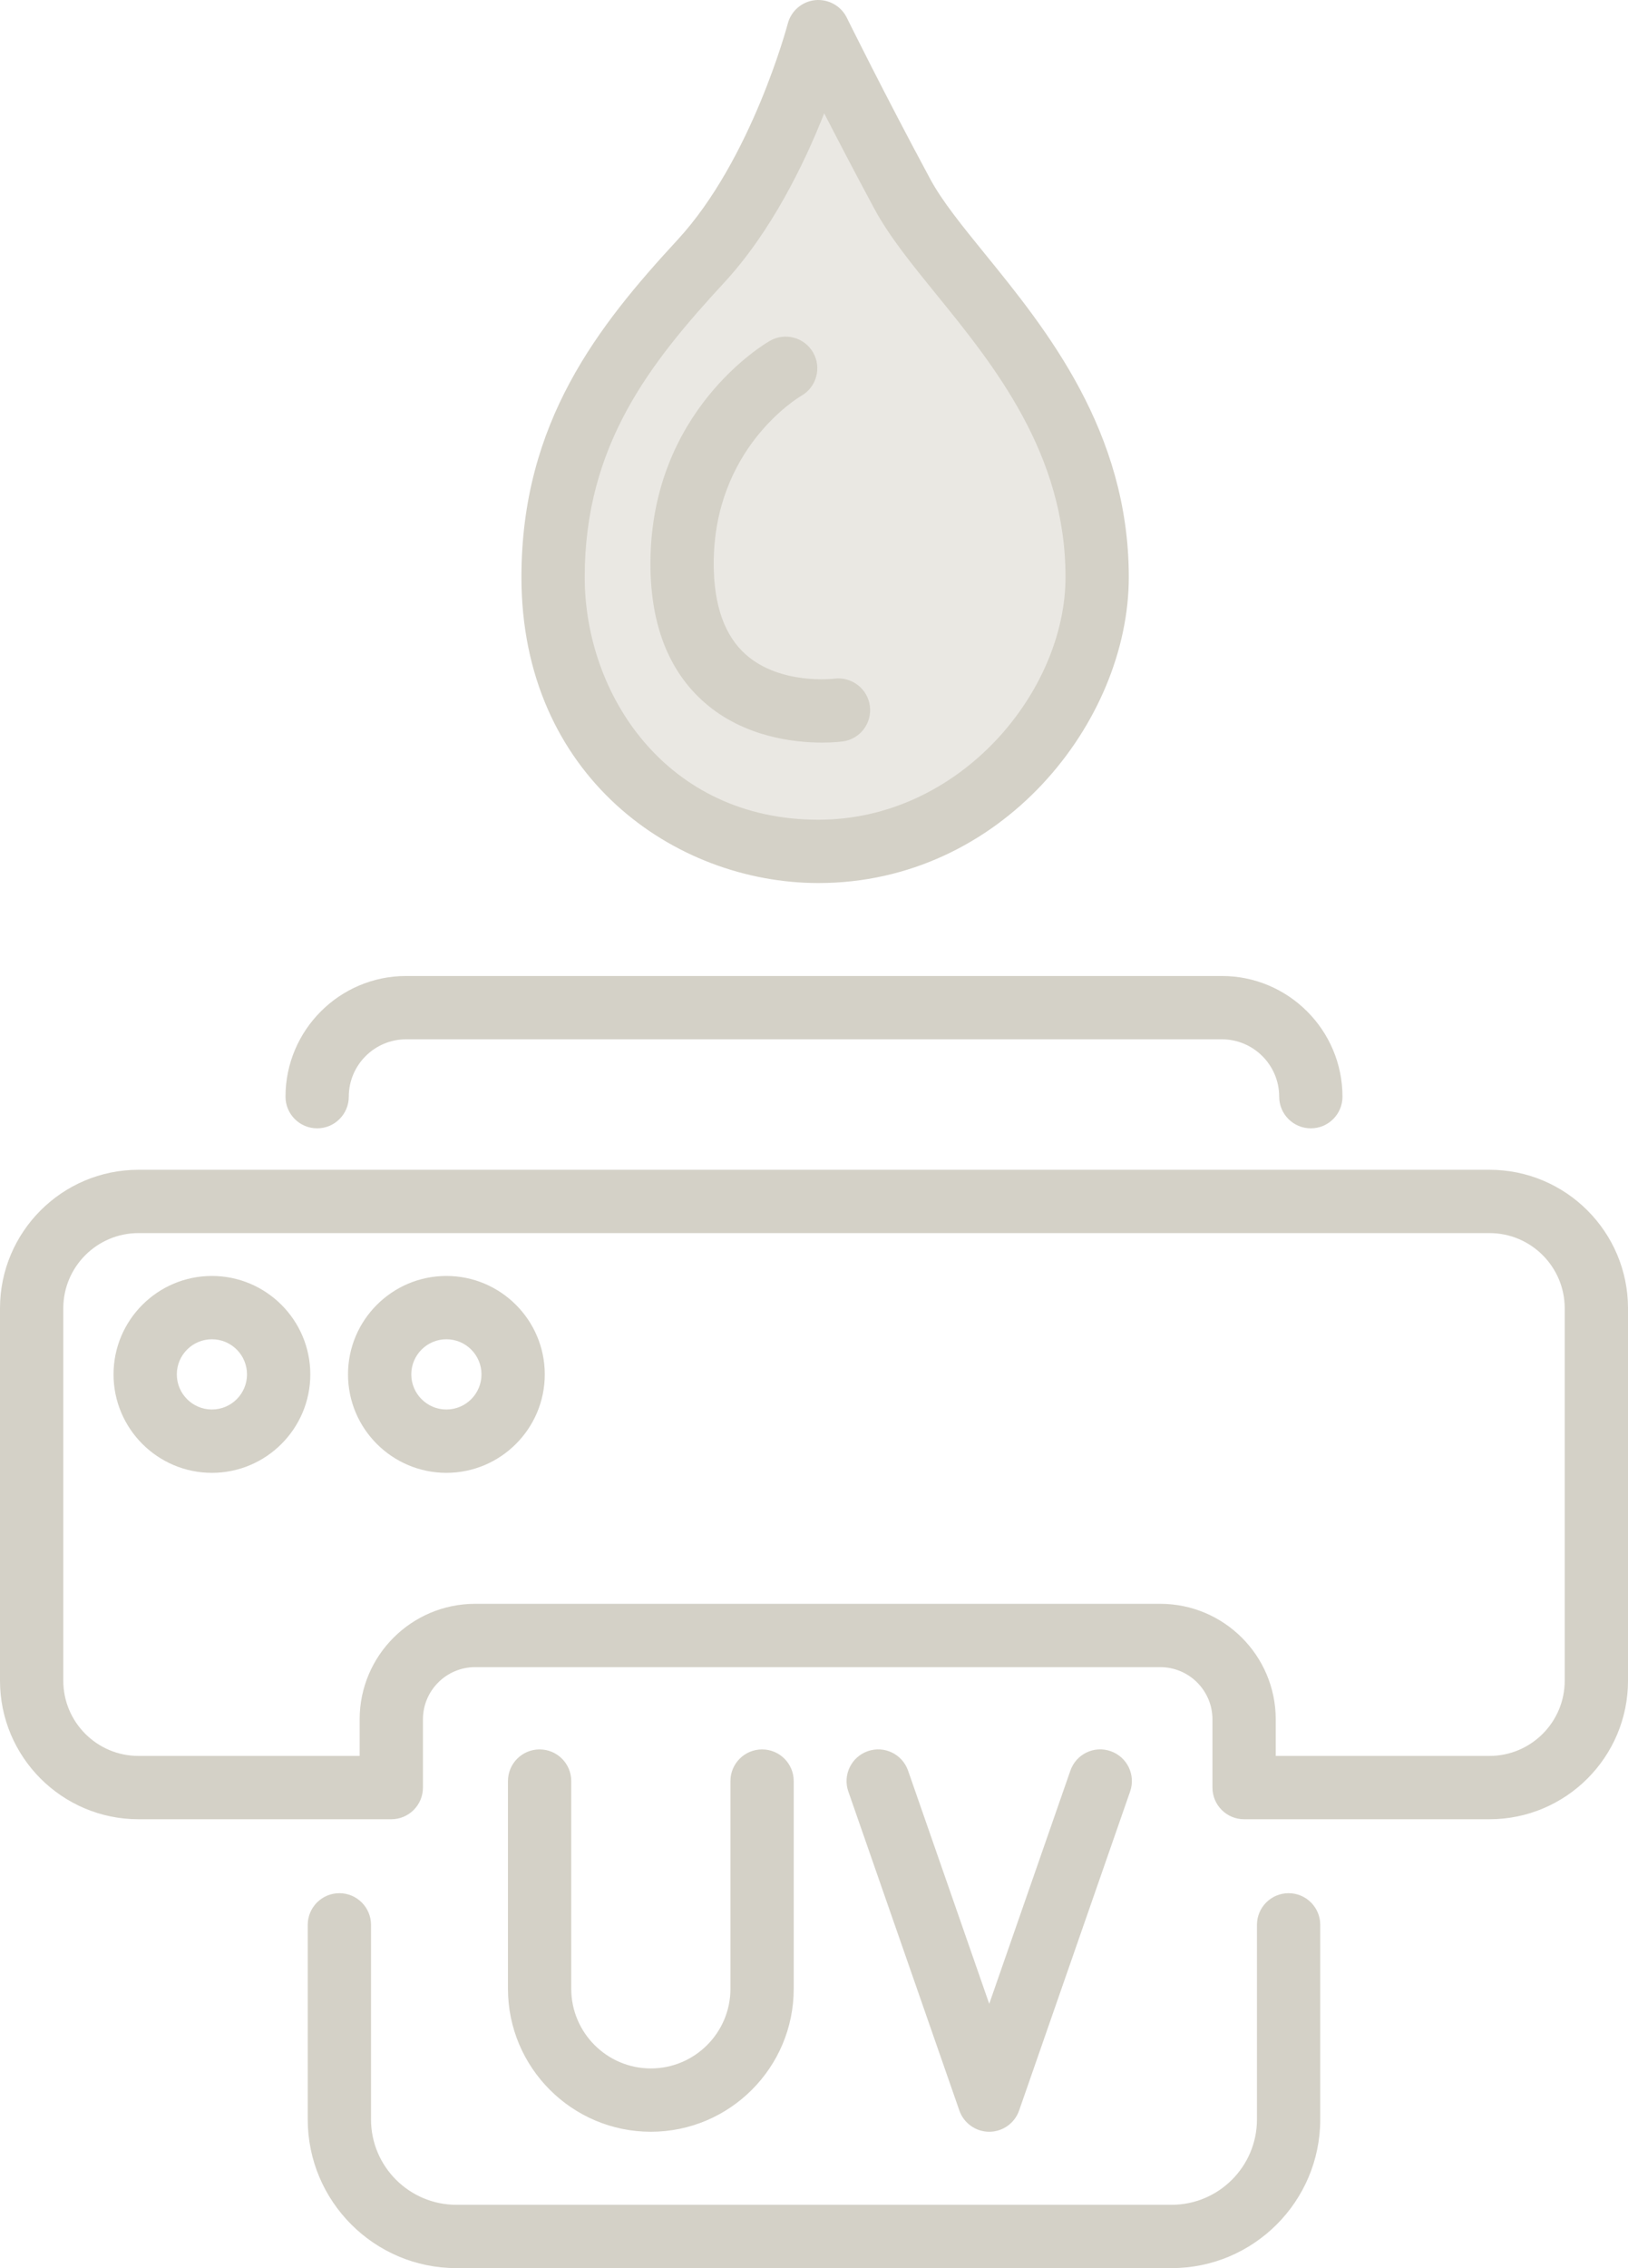
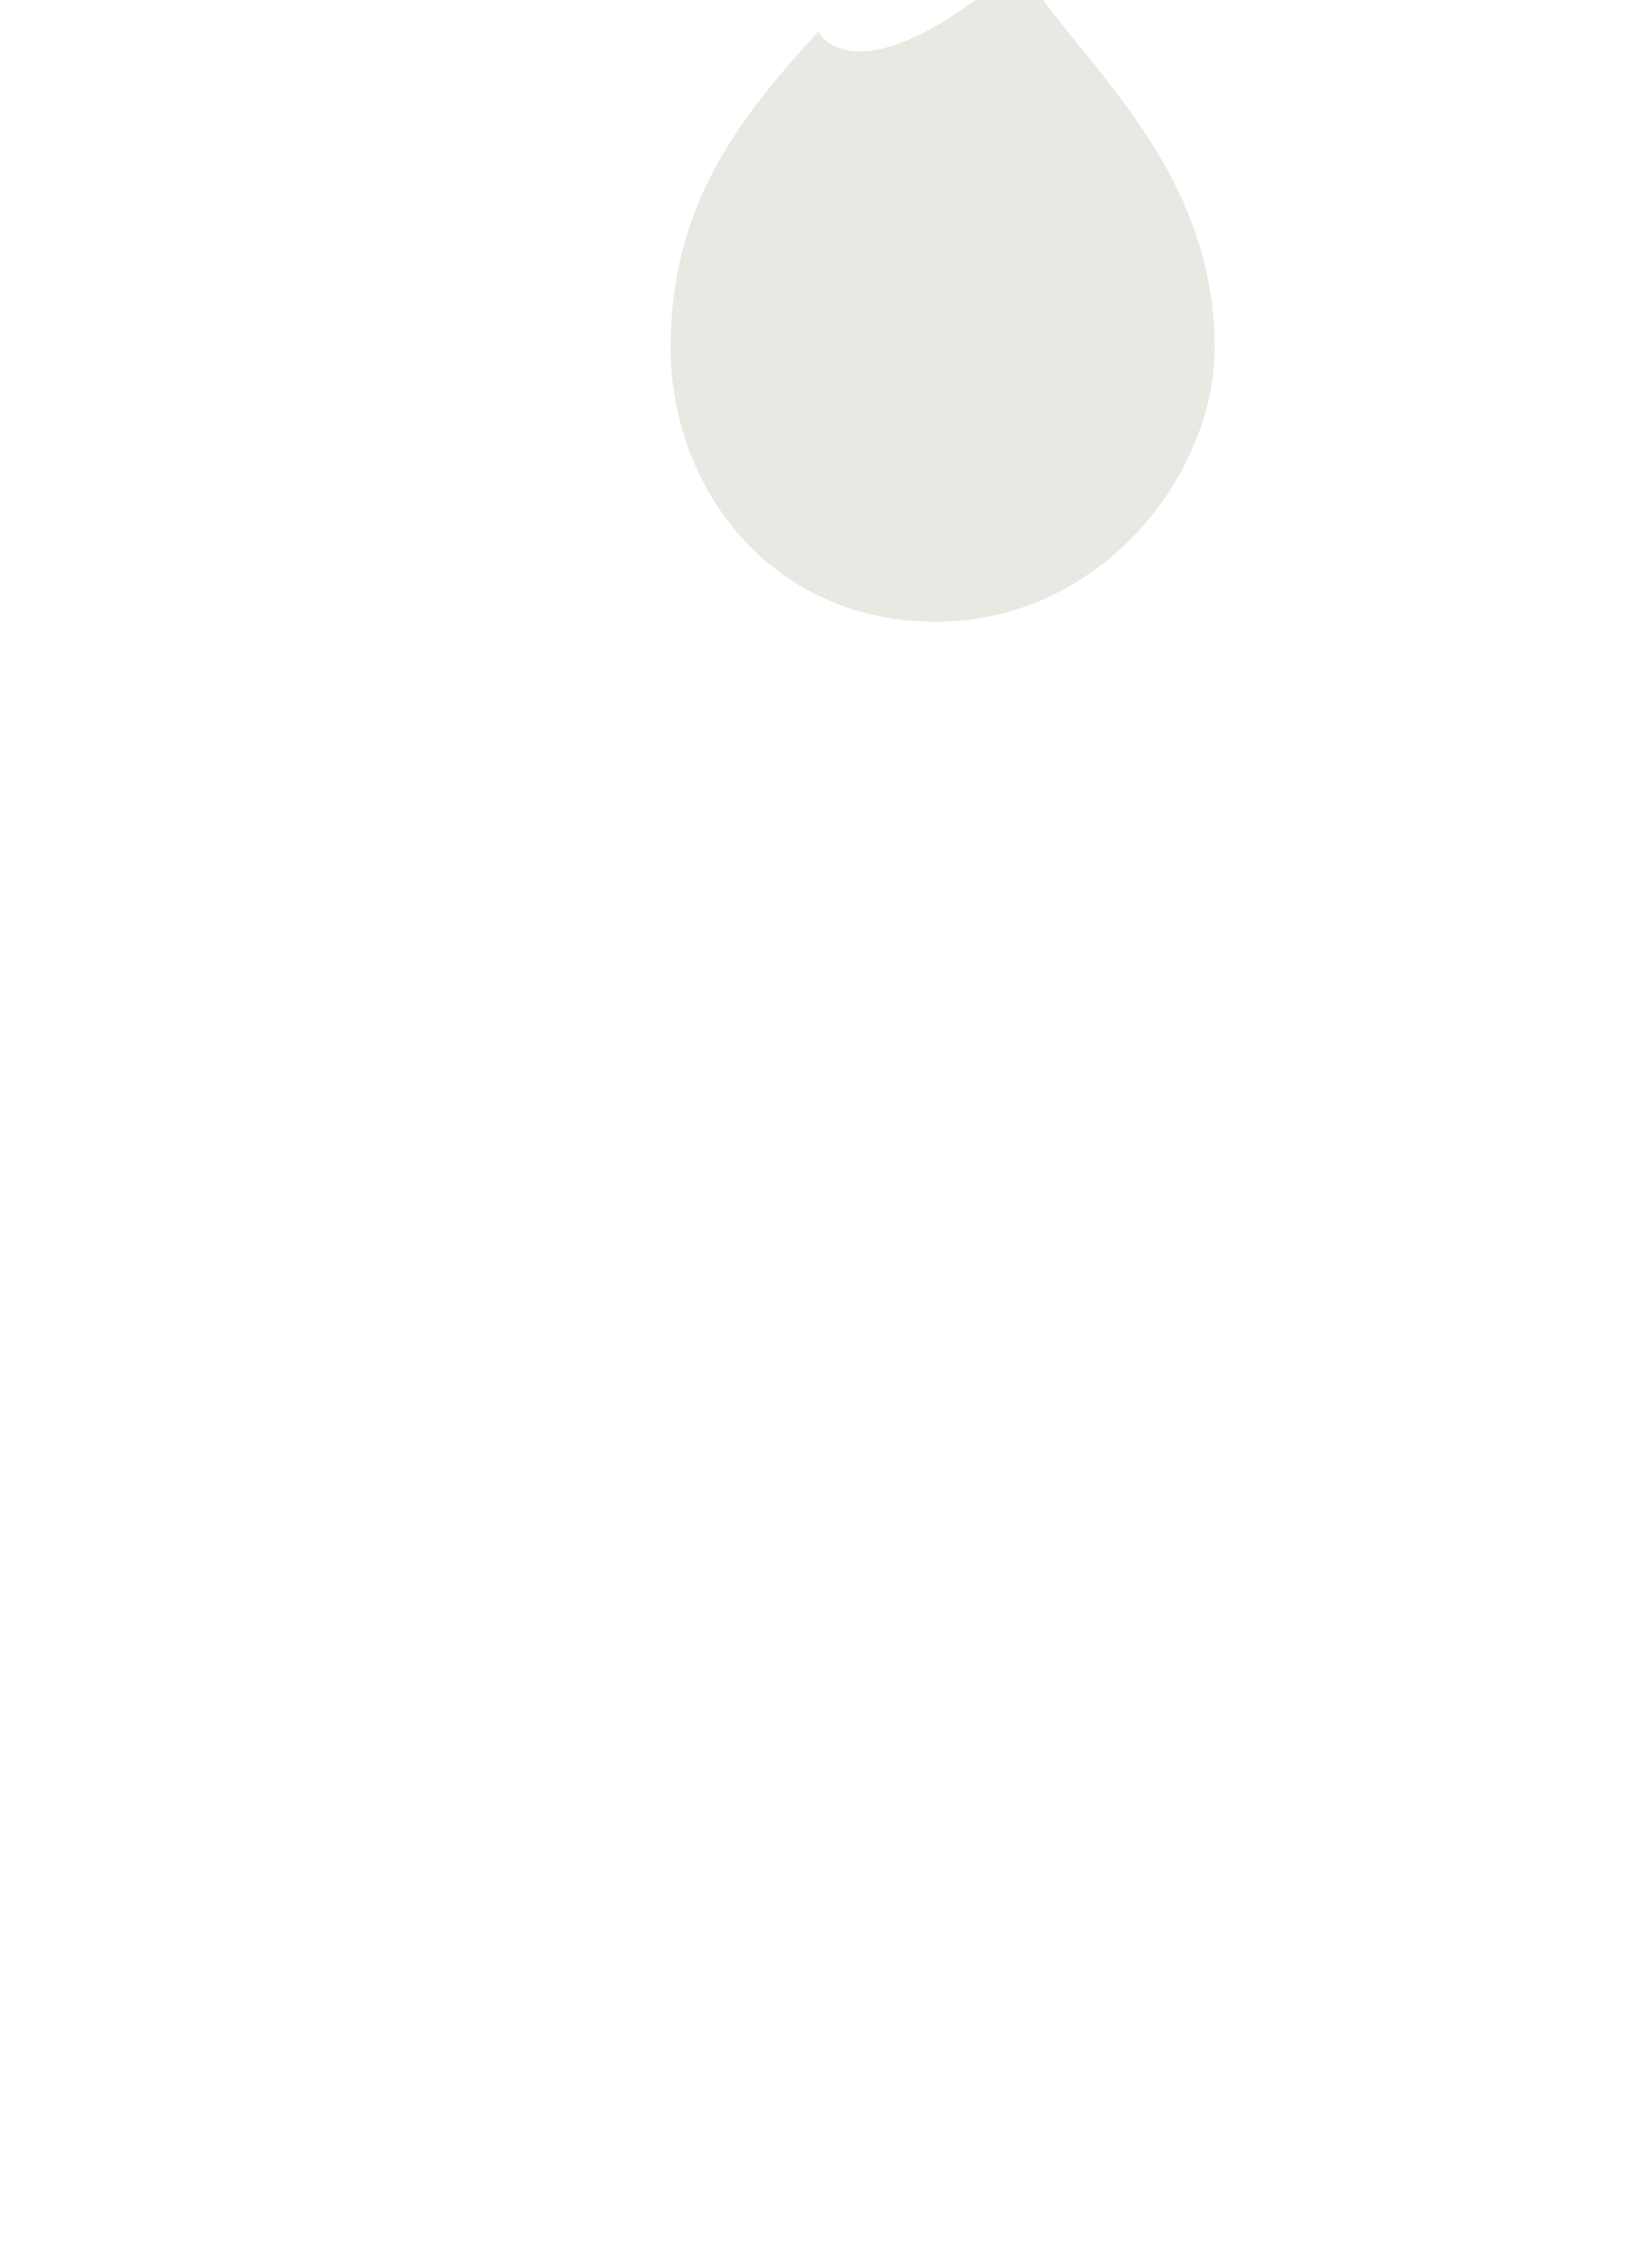
<svg xmlns="http://www.w3.org/2000/svg" version="1.1" id="Ebene_1" x="0px" y="0px" viewBox="0 0 359.073 500" style="enable-background:new 0 0 359.073 500;" xml:space="preserve">
  <style type="text/css">
	.st0{fill:#FFFFFF;}
	.st1{fill:#E84242;}
	.st2{fill:#D3DCD3;}
	.st3{fill:#A4BBA8;}
	.st4{fill:#1D1D1B;}
	.st5{fill:none;stroke:#FFFFFF;stroke-width:0.4;stroke-miterlimit:10;}
	.st6{fill:#EAE8E3;}
	.st7{fill:#D4D1C7;}
	.st8{fill:none;stroke:#D7DFE2;stroke-width:0.5;stroke-miterlimit:10;}
	.st9{fill:#F9E8B6;}
	.st10{fill:#F2D16D;}
	.st11{fill:#C3CED6;}
	.st12{fill:#82A1AF;}
</style>
  <g>
    <g>
-       <path class="st6" d="M180.506,6.972c0,0-8.149,31.358-25.927,50.618    c-17.774,19.26-32.59,38.515-32.59,69.629c0,31.109,22.222,60.464,58.518,60.464    s61.48-32.317,61.48-60.464c0-41.482-32.59-65.185-42.963-84.445    C188.655,23.514,180.506,6.972,180.506,6.972" />
+       <path class="st6" d="M180.506,6.972c-17.774,19.26-32.59,38.515-32.59,69.629c0,31.109,22.222,60.464,58.518,60.464    s61.48-32.317,61.48-60.464c0-41.482-32.59-65.185-42.963-84.445    C188.655,23.514,180.506,6.972,180.506,6.972" />
    </g>
    <g>
-       <path class="st7" d="M258.412,500H100.656c-18.076,0-32.782-14.703-32.782-32.777v-42.897    c0-3.853,3.125-6.979,6.979-6.979c3.854,0,6.979,3.127,6.979,6.979v42.897    c0,10.378,8.444,18.818,18.824,18.818H258.412c10.379,0,18.824-8.44,18.824-18.818v-42.897    c0-3.853,3.125-6.979,6.979-6.979s6.979,3.127,6.979,6.979v42.897    C291.194,485.297,276.488,500,258.412,500z M218.186,469.938c-2.97,0-5.614-1.882-6.591-4.686    l-24.489-70.328c-1.268-3.637,0.656-7.616,4.296-8.885c3.641-1.278,7.619,0.655,8.886,4.297    l17.898,51.398l17.894-51.398c1.267-3.647,5.246-5.584,8.886-4.297    c3.64,1.269,5.564,5.247,4.296,8.885l-24.485,70.328    C223.8,468.057,221.156,469.938,218.186,469.938z M143.553,469.938    c-17.378,0-31.516-14.137-31.516-31.513V392.631c0-3.853,3.125-6.979,6.979-6.979    c3.855,0,6.979,3.127,6.979,6.979v45.795c0,9.68,7.877,17.554,17.558,17.554    c9.679,0,17.553-7.874,17.553-17.554V392.631c0-3.853,3.125-6.979,6.979-6.979    c3.855,0,6.979,3.127,6.979,6.979v45.795C175.064,455.802,160.928,469.938,143.553,469.938z     M328.53,401.047H274.398c-3.855,0-6.979-3.127-6.979-6.979v-15.04c0-6.348-5.163-11.511-11.509-11.511    H104.793c-6.346,0-11.509,5.163-11.509,11.511v15.04c0,3.853-3.125,6.979-6.979,6.979H30.539    C13.7,401.047,0,387.346,0,370.503V288.417c0-16.842,13.7-30.544,30.539-30.544H328.53    c16.842,0,30.544,13.701,30.544,30.544v82.087C359.073,387.346,345.371,401.047,328.53,401.047z     M281.377,387.088h47.153c9.145,0,16.585-7.438,16.585-16.585V288.417    c0-9.147-7.44-16.585-16.585-16.585H30.539c-9.142,0-16.58,7.438-16.58,16.585v82.087    c0,9.147,7.438,16.585,16.58,16.585h48.787v-8.061c0-14.043,11.425-25.47,25.467-25.47h151.117    c14.043,0,25.467,11.426,25.467,25.47V387.088z M98.456,324.681c-11.965,0-21.7-9.737-21.7-21.701    s9.734-21.701,21.7-21.701c11.965,0,21.7,9.737,21.7,21.701S110.422,324.681,98.456,324.681z     M98.456,295.237c-4.269,0-7.741,3.473-7.741,7.742s3.473,7.742,7.741,7.742    c4.269,0,7.741-3.473,7.741-7.742S102.725,295.237,98.456,295.237z M46.74,324.681    c-11.965,0-21.7-9.737-21.7-21.701s9.734-21.701,21.7-21.701c11.965,0,21.7,9.737,21.7,21.701    S58.706,324.681,46.74,324.681z M46.74,295.237c-4.269,0-7.741,3.473-7.741,7.742    s3.473,7.742,7.741,7.742c4.269,0,7.741-3.473,7.741-7.742S51.009,295.237,46.74,295.237z     M289.118,248.74c-3.855,0-6.979-3.127-6.979-6.979c0-6.975-5.673-12.648-12.645-12.648H89.574    c-6.973,0-12.645,5.673-12.645,12.648c0,3.852-3.125,6.979-6.979,6.979    c-3.854,0-6.979-3.127-6.979-6.979c0-14.67,11.934-26.607,26.603-26.607h179.92    c14.669,0,26.603,11.937,26.603,26.607C296.098,245.613,292.973,248.74,289.118,248.74z     M180.505,194.665c-31.751,0-65.497-23.639-65.497-67.445c0-34.181,17.016-55.48,34.446-74.363    c16.344-17.704,24.22-47.344,24.297-47.644c0.737-2.818,3.149-4.887,6.049-5.182    c2.901-0.272,5.678,1.245,6.966,3.857c0.081,0.164,8.217,16.66,18.405,35.576    c2.628,4.882,7.064,10.34,12.202,16.665c13.334,16.412,31.596,38.89,31.596,71.091    C248.969,159.121,220.852,194.665,180.505,194.665z M181.787,24.981    c-4.437,11.216-11.671,26.069-22.077,37.341c-16.201,17.554-30.744,35.726-30.744,64.898    c0,25.928,18.063,53.486,51.539,53.486c31.196,0,54.506-28.236,54.506-53.486    c0-27.244-15.787-46.675-28.471-62.291c-5.351-6.586-10.406-12.807-13.658-18.846    C188.71,38.341,184.878,30.992,181.787,24.981z M181.301,163.699c-6.128,0-17.166-1.203-25.862-8.782    c-7.948-6.928-11.978-17.245-11.978-30.661c0-33.708,25.291-48.519,26.367-49.132    c3.348-1.91,7.611-0.744,9.52,2.603c1.904,3.342,0.75,7.588-2.575,9.503    c-0.852,0.501-19.354,11.675-19.354,37.027c0,9.161,2.397,15.916,7.124,20.077    c7.613,6.708,19.377,5.294,19.494,5.276c3.811-0.477,7.315,2.195,7.82,6.001    c0.506,3.81-2.142,7.307-5.947,7.831C185.691,163.47,183.957,163.699,181.301,163.699z" />
-     </g>
+       </g>
  </g>
</svg>